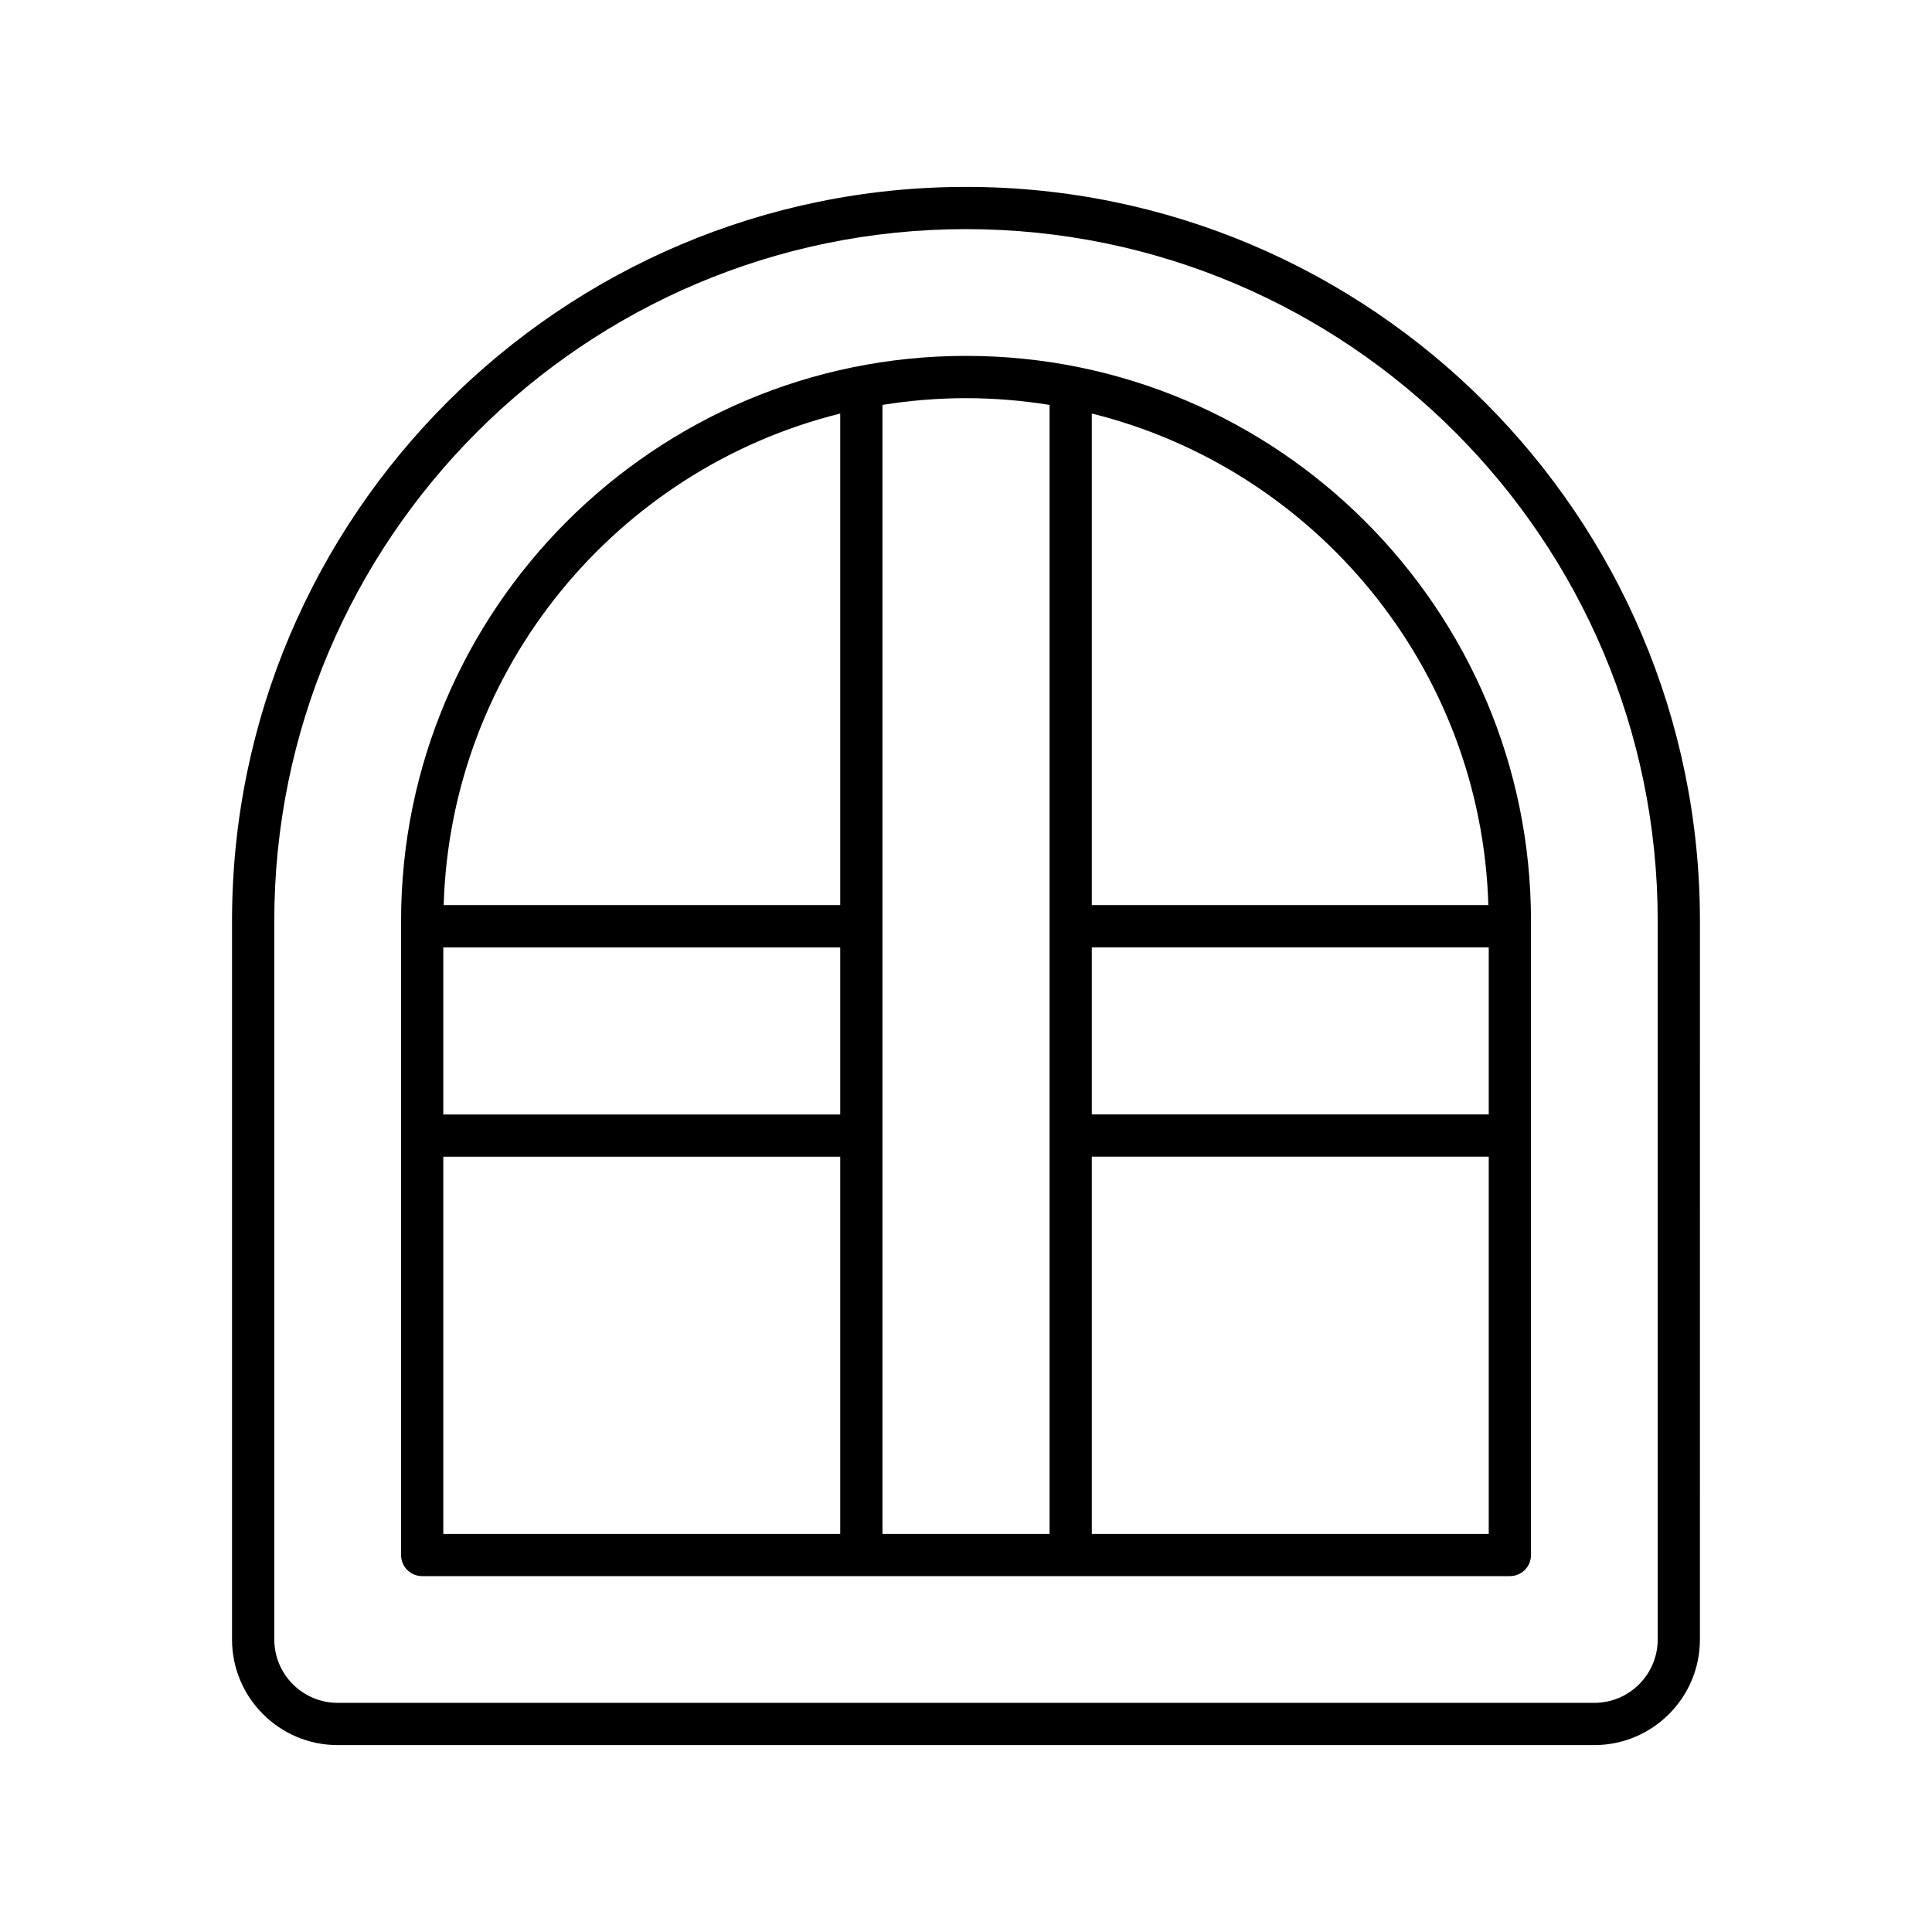
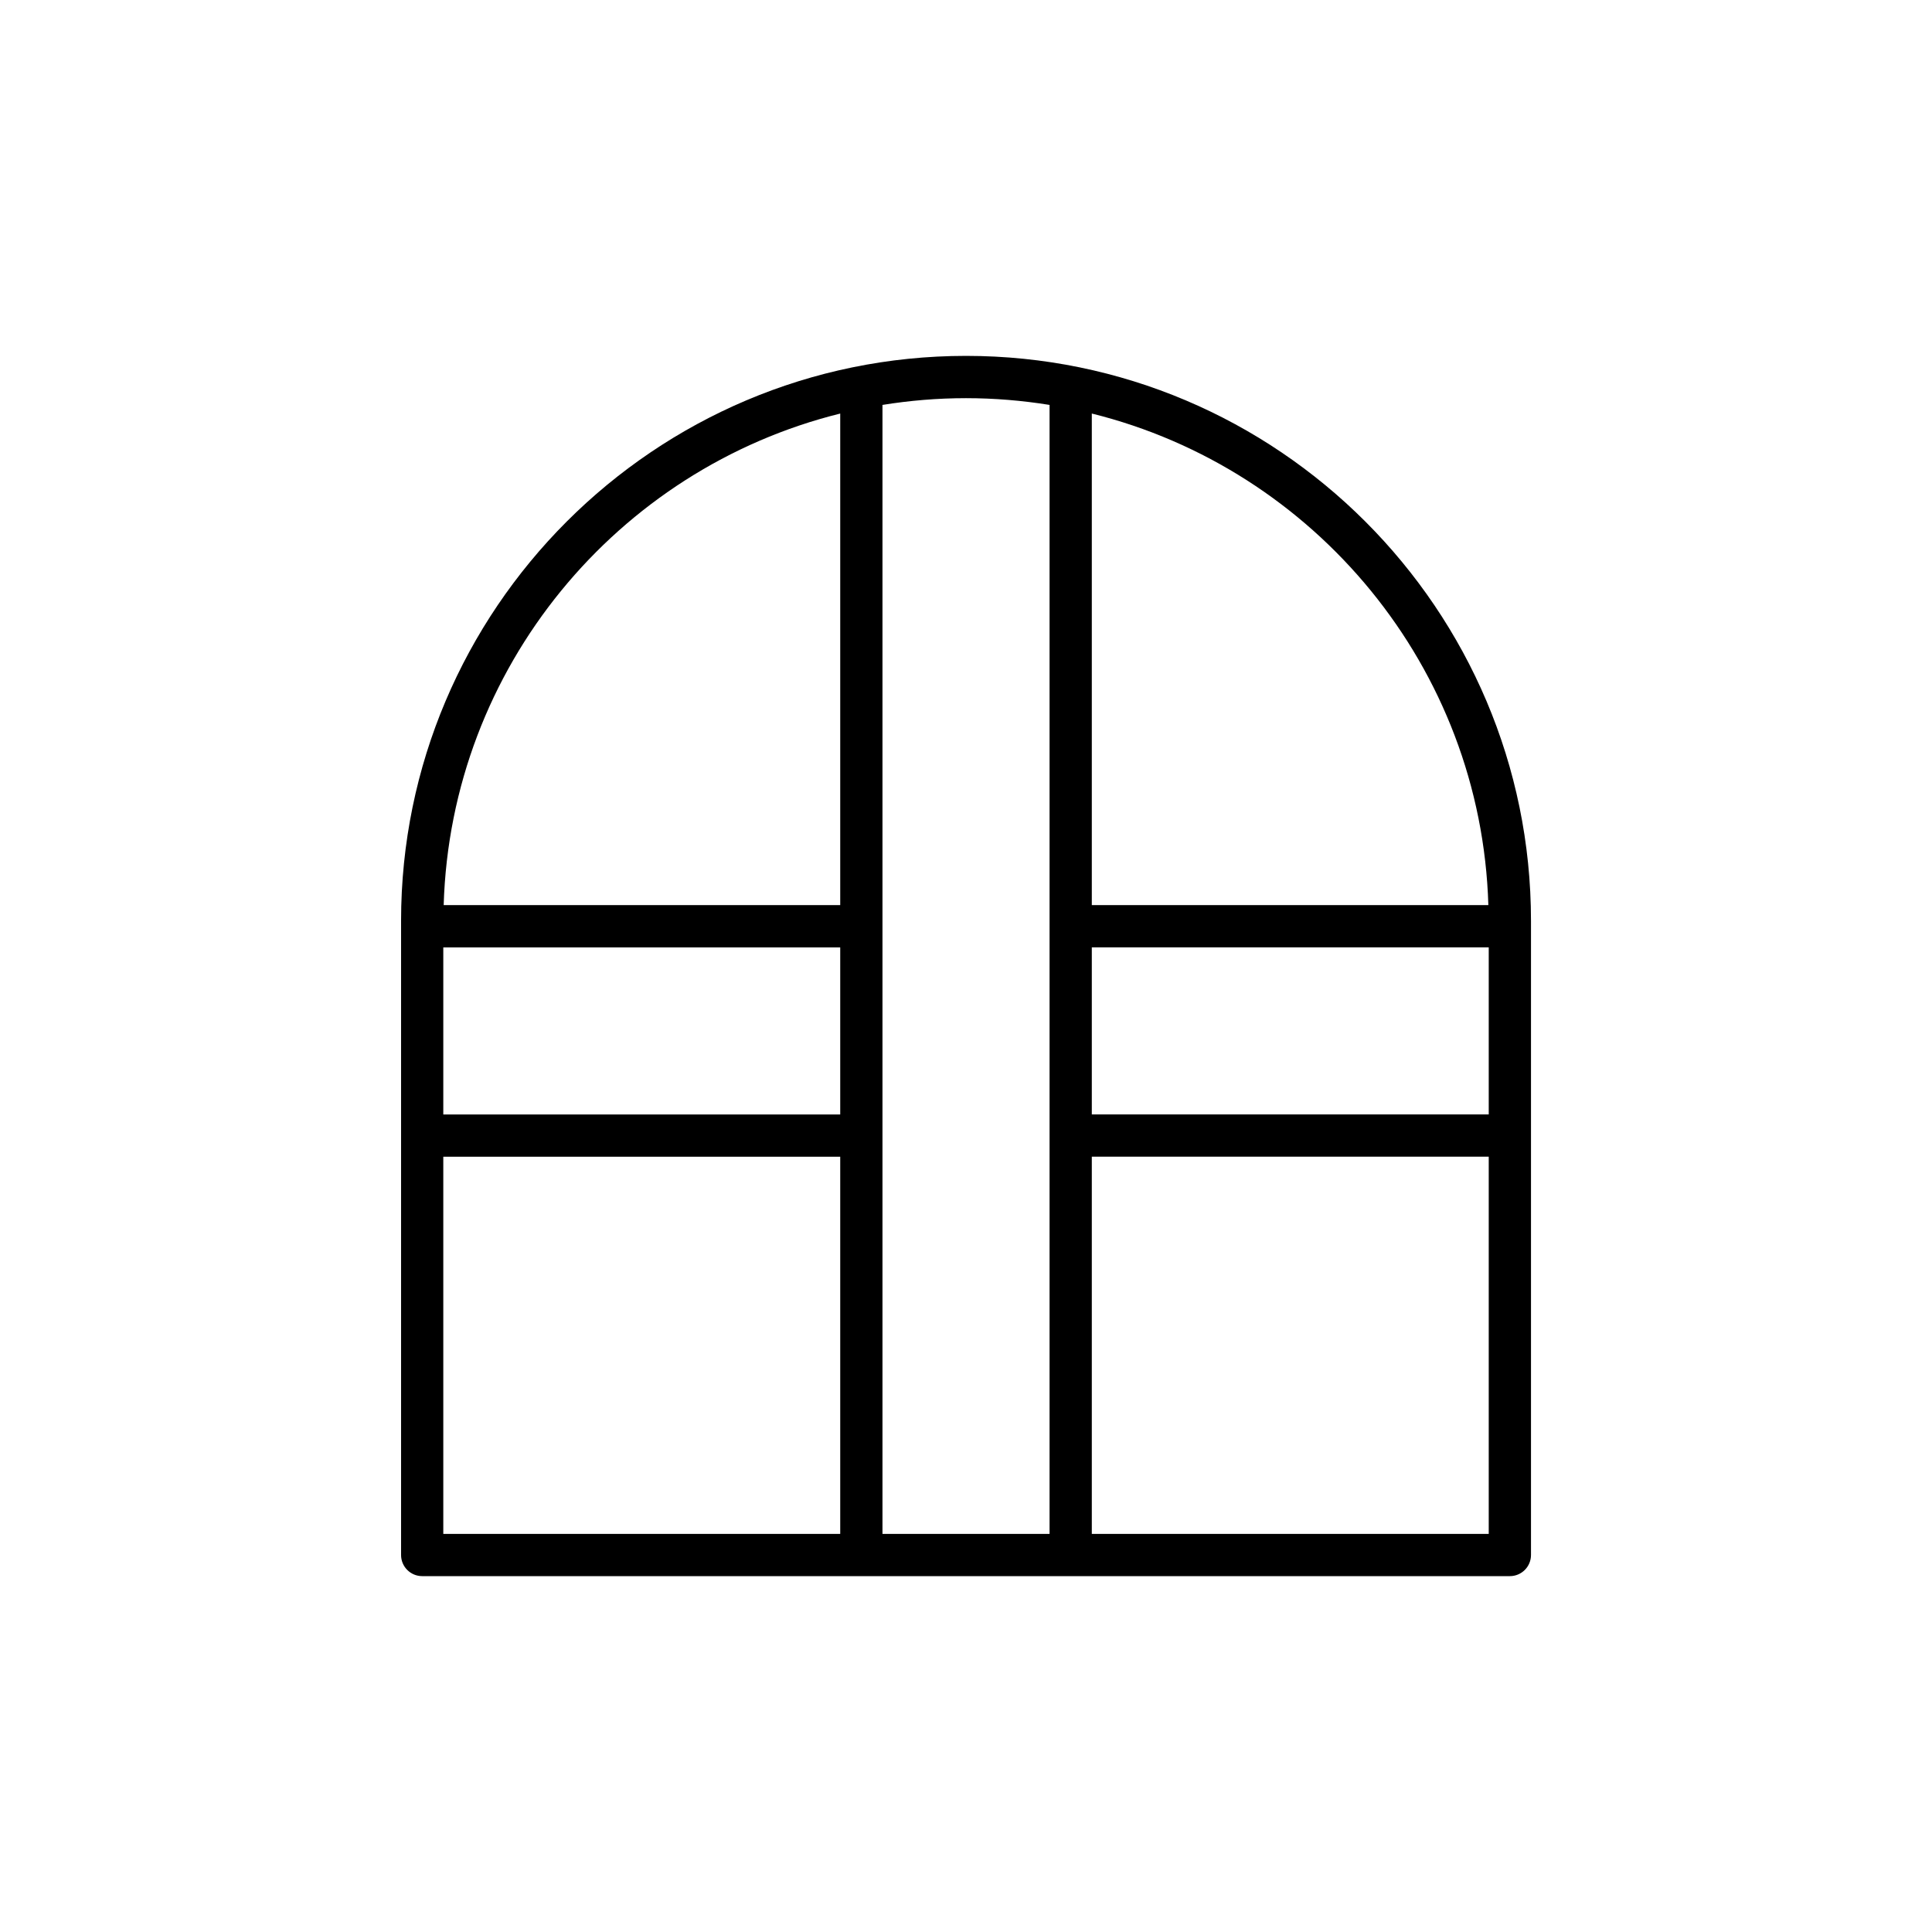
<svg xmlns="http://www.w3.org/2000/svg" fill="#000000" width="800px" height="800px" version="1.1" viewBox="144 144 512 512">
  <g>
-     <path d="m205.49 578.48c0 15.434 12.559 27.988 27.988 27.988h333.03c15.434 0 27.988-12.559 27.988-27.988l0.004-190.45c0-107.25-87.254-194.5-194.5-194.5-107.25 0-194.51 87.254-194.51 194.5zm11.199-190.45c0-101.08 82.23-183.31 183.31-183.31s183.31 82.23 183.31 183.31v190.45c0 9.262-7.531 16.793-16.793 16.793h-333.03c-9.262 0-16.793-7.531-16.793-16.793z" />
    <path d="m255.88 561.69h288.25c3.094 0 5.598-2.504 5.598-5.598v-168.06c0-82.559-67.164-149.72-149.72-149.72-82.555 0-149.72 67.164-149.72 149.72v168.06c0 3.094 2.504 5.598 5.598 5.598zm177.46-308.1c59.031 14.641 103.21 67.227 105.09 130.27h-105.09zm0 141.47h105.19v44.281h-105.19zm0 55.477h105.19v99.957l-105.19 0.004zm-55.477-199.23c7.211-1.164 14.602-1.789 22.141-1.789 7.535 0 14.926 0.629 22.141 1.789v299.2h-44.281zm-11.195 2.289v130.27h-105.09c1.879-63.047 46.055-115.63 105.09-130.27zm-105.19 141.47h105.19v44.281h-105.19zm0 55.477h105.19v99.957l-105.19 0.004z" />
  </g>
</svg>